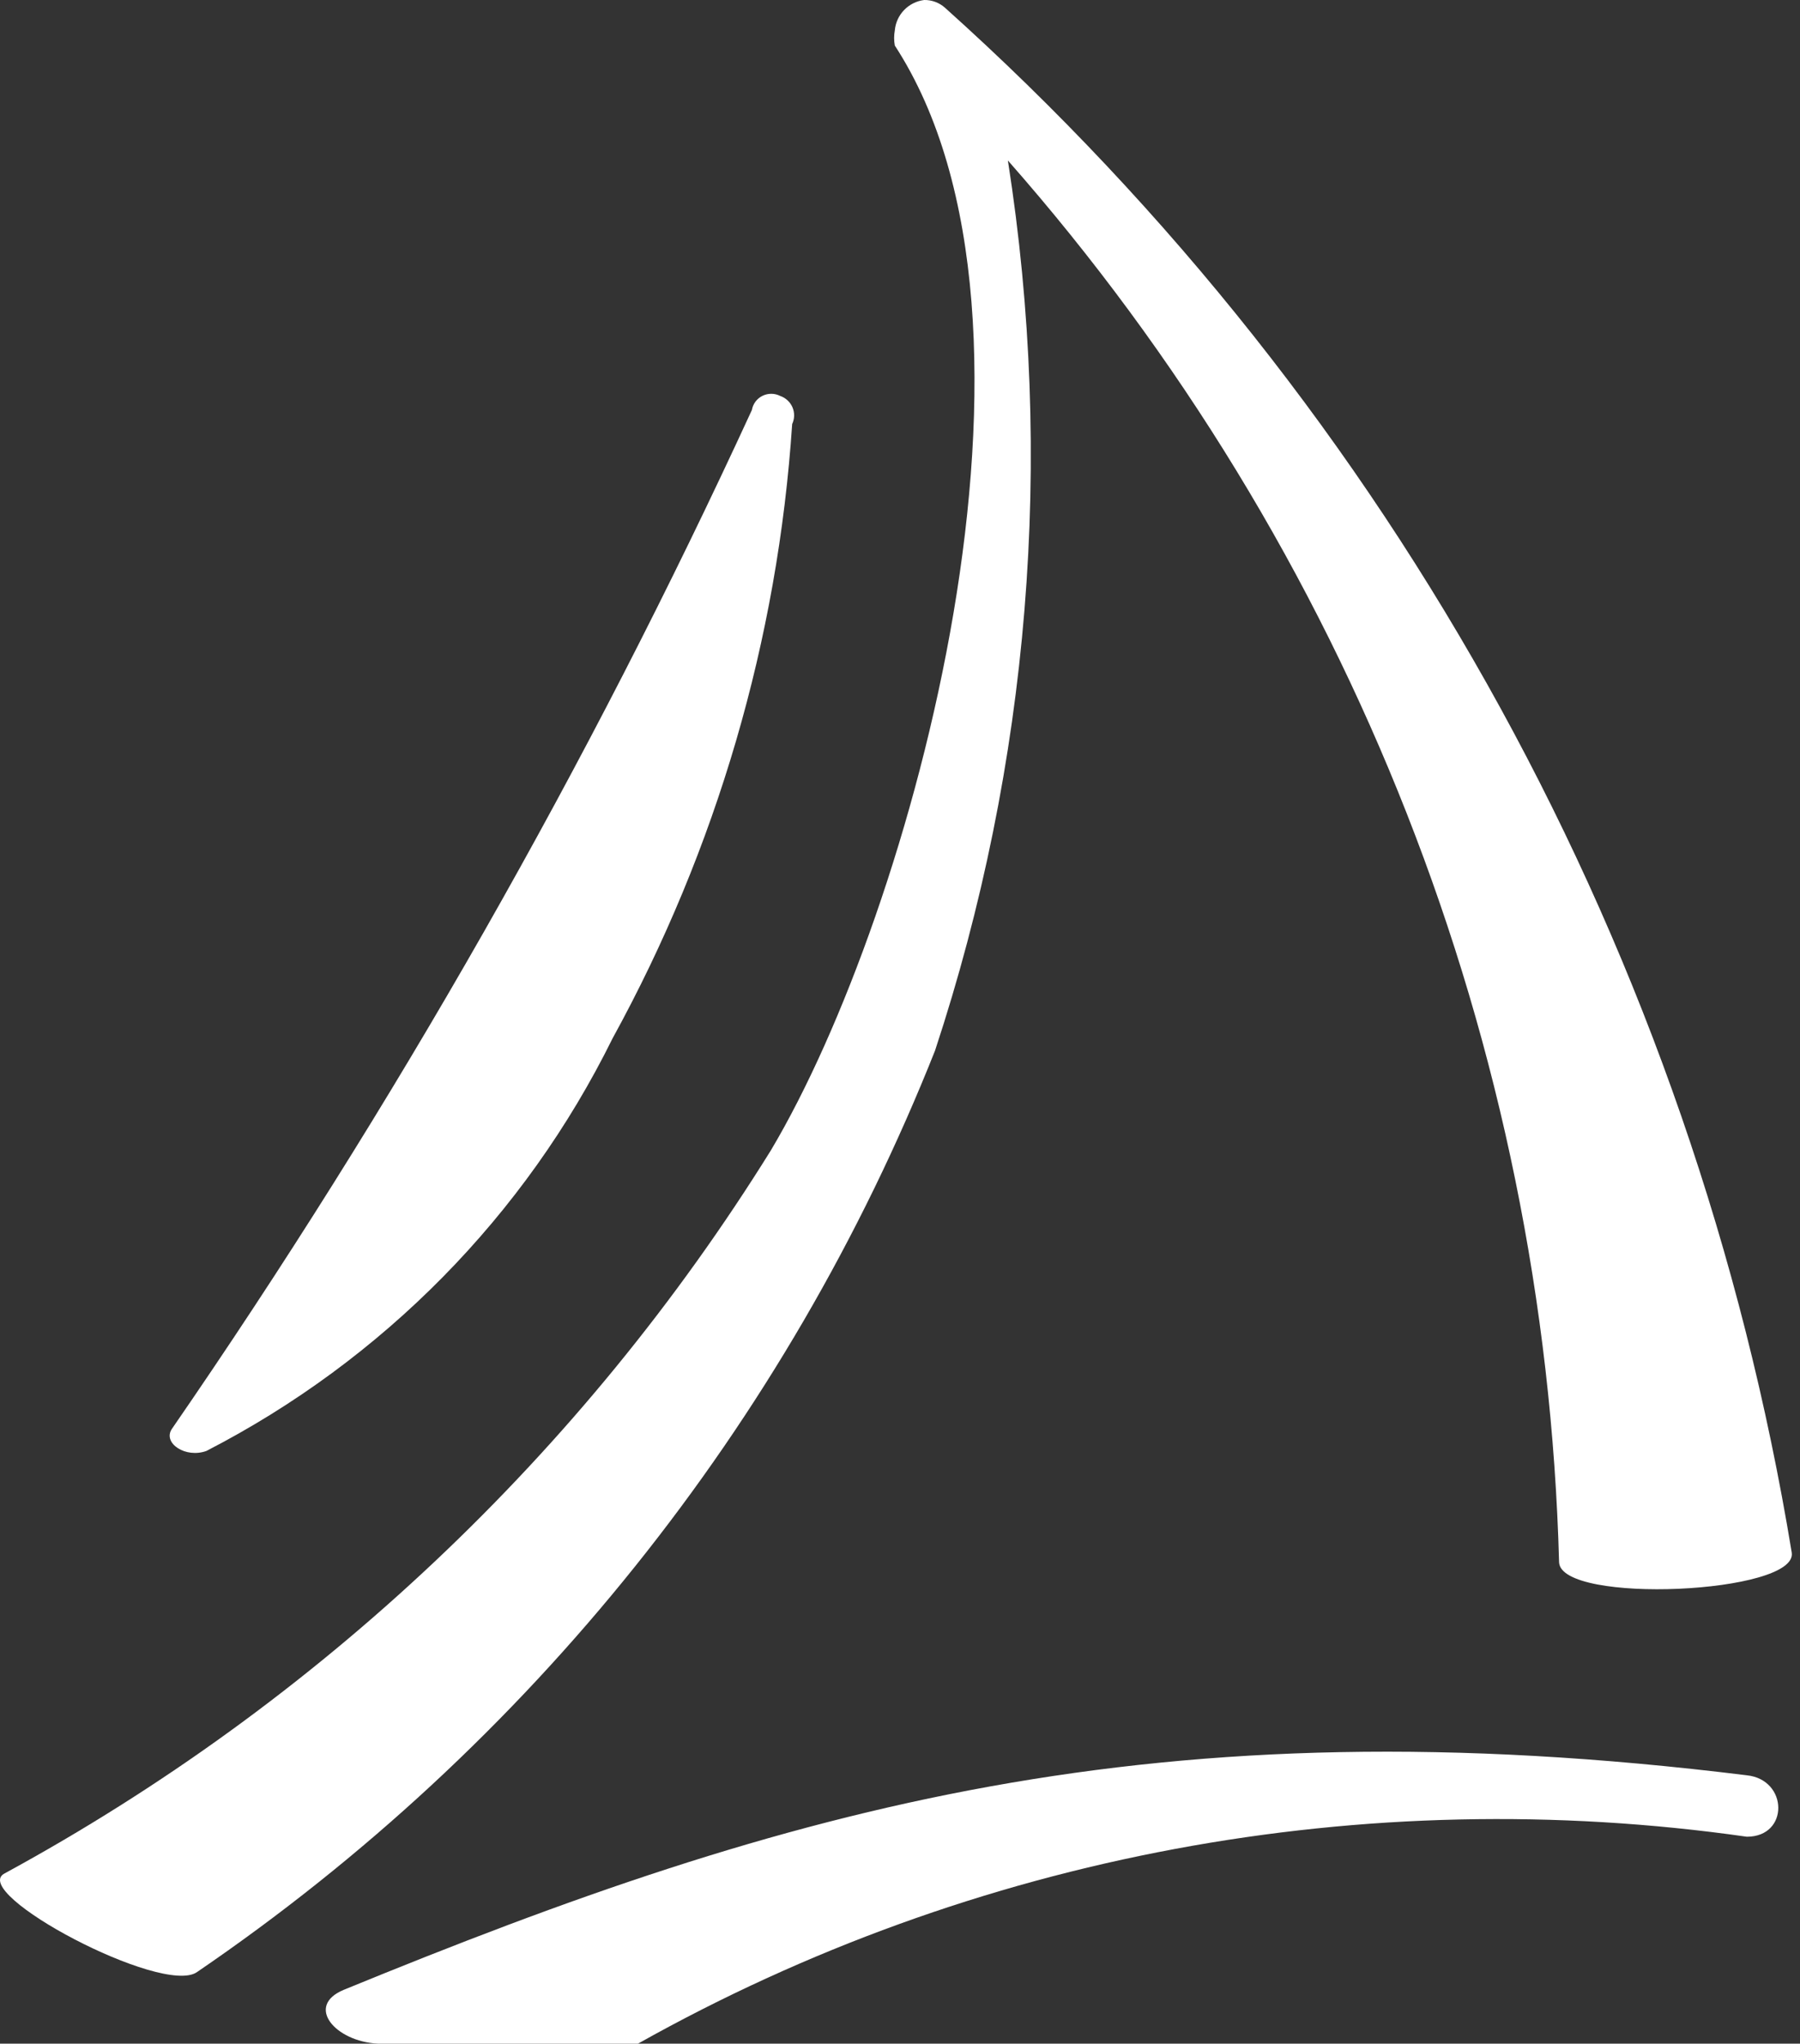
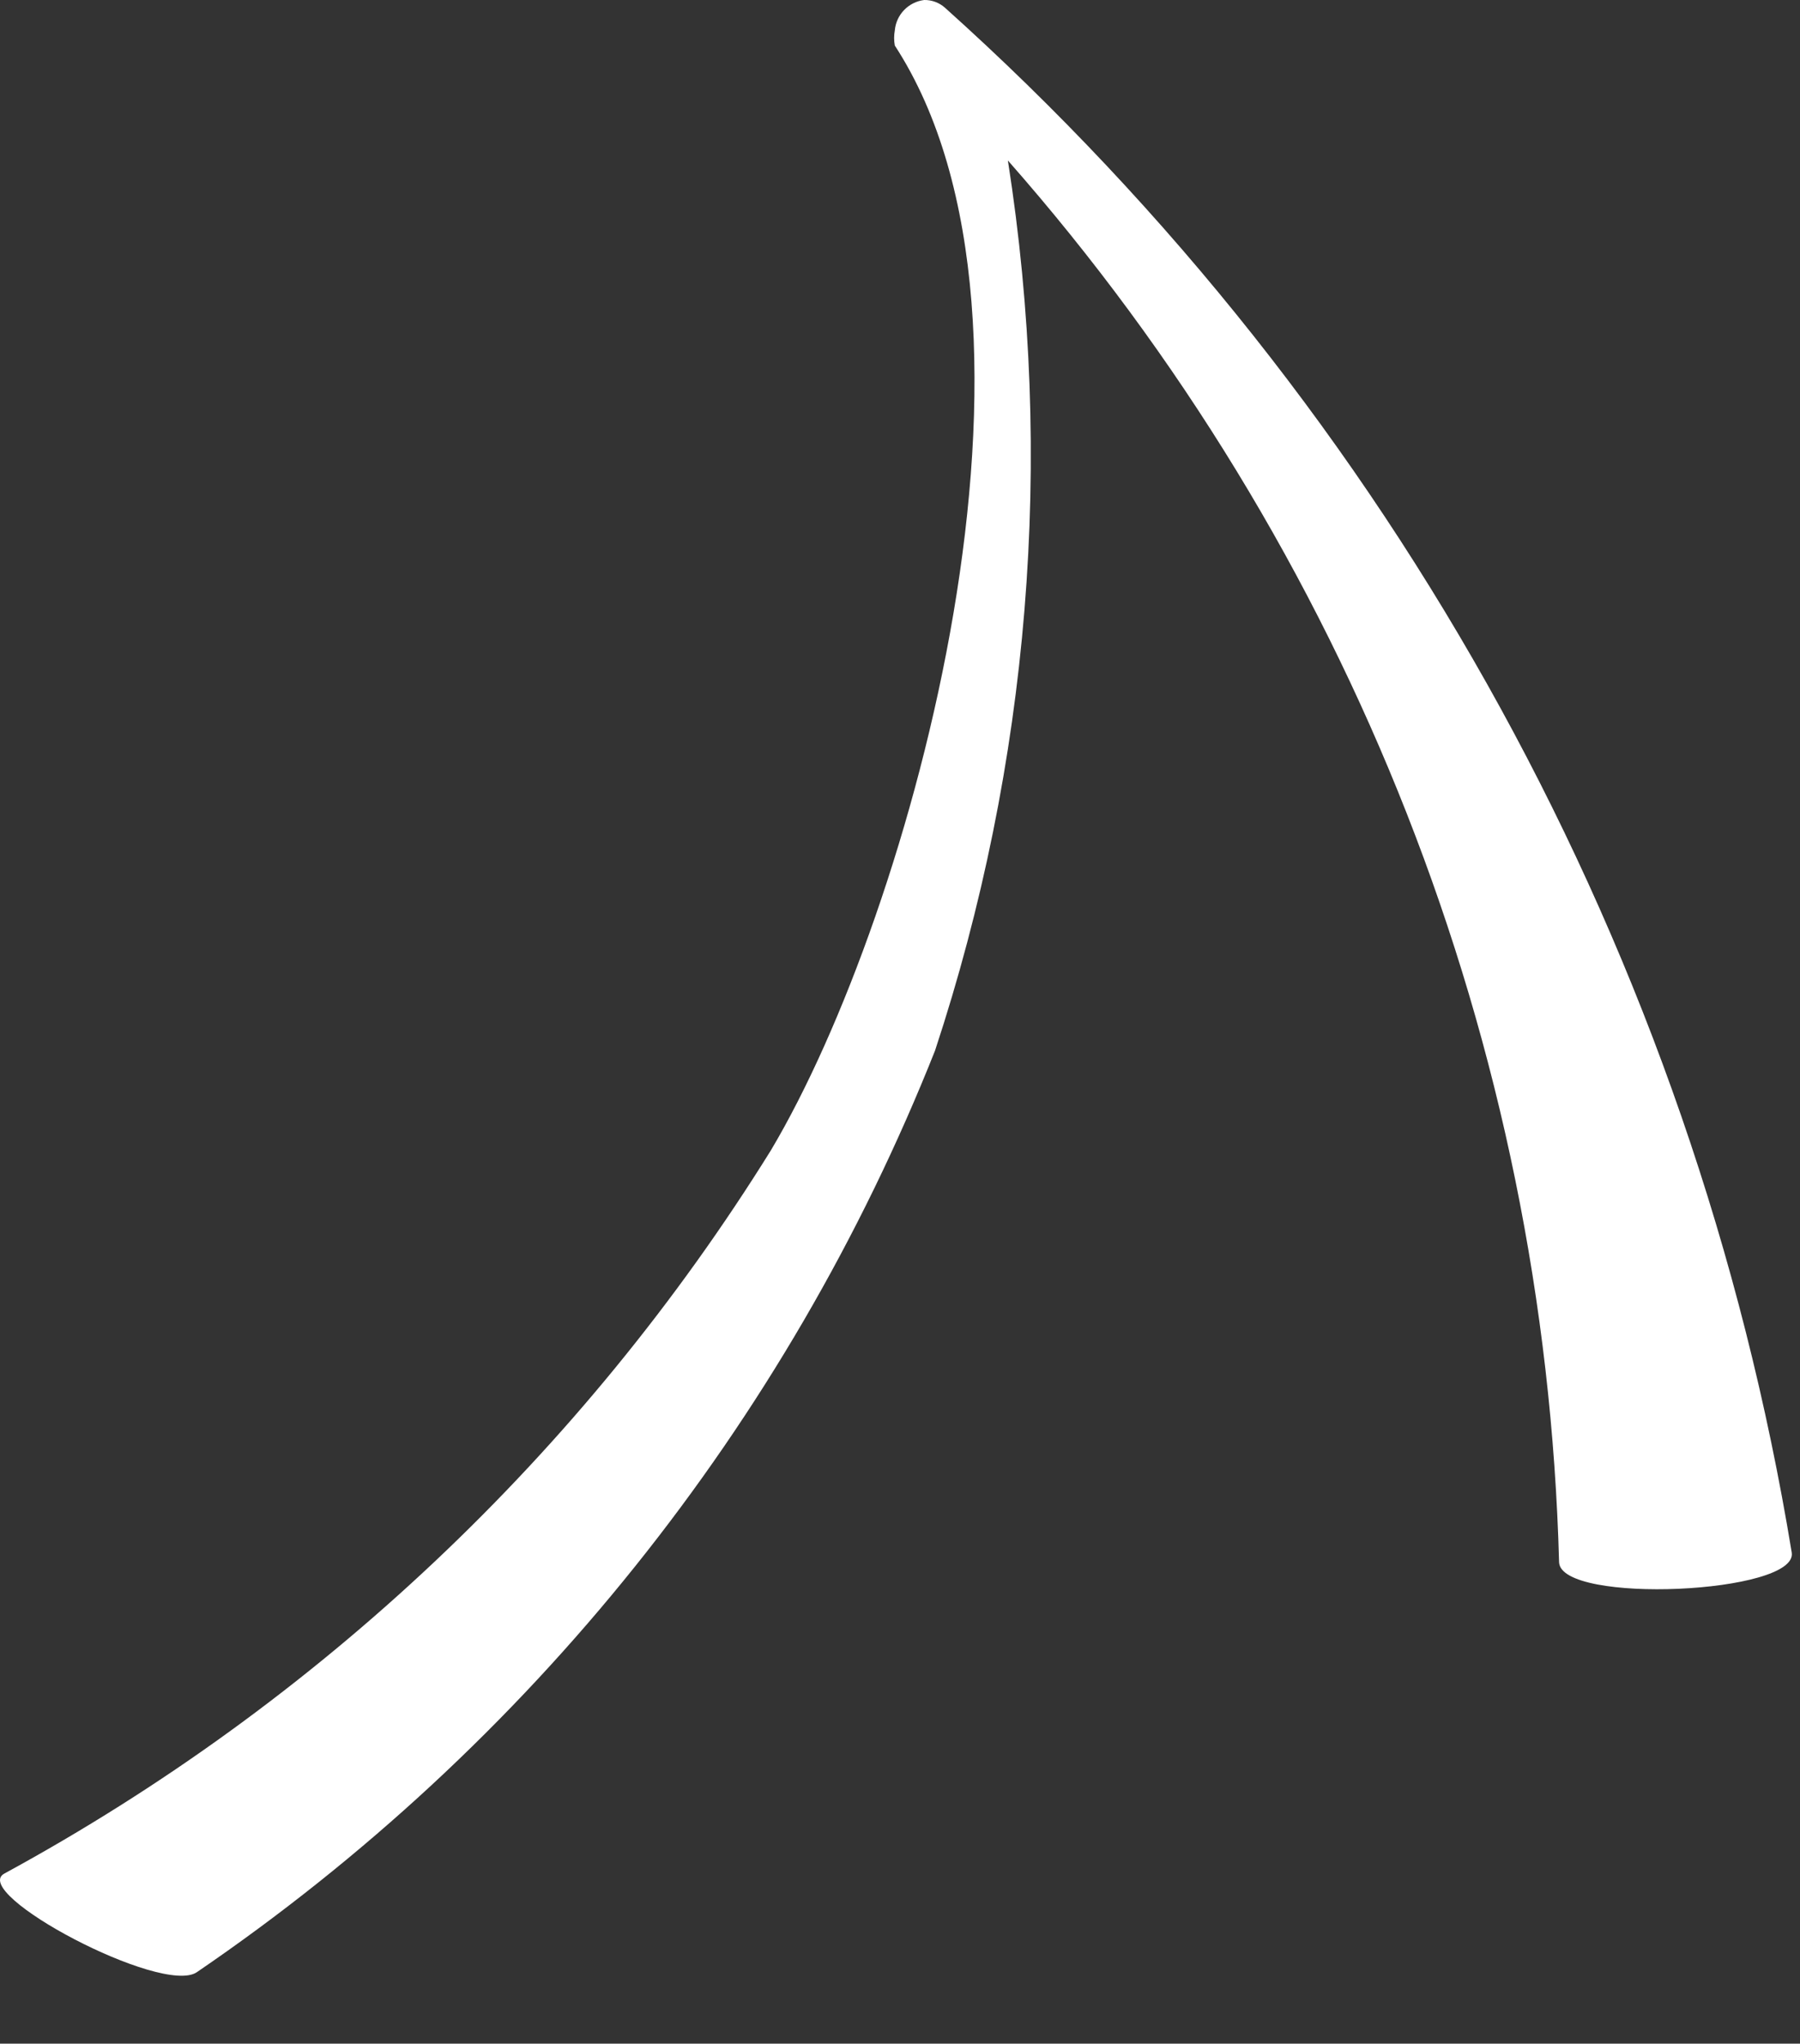
<svg xmlns="http://www.w3.org/2000/svg" width="200" height="227" viewBox="0 0 200 227" fill="none">
  <rect x="0" y="0" width="200" height="227" fill="#333333" stroke="none" />
-   <path d="M199.082 172.456C188.206 106.247 155.013 45.712 104.98 0.843C104.348 0.287 103.529 -0.014 102.685 0C101.837 0.107 101.051 0.5 100.458 1.113C99.865 1.726 99.5 2.524 99.424 3.373C99.322 3.93 99.322 4.501 99.424 5.059C119.476 35.889 101.356 101.403 85.653 127.777C64.719 161.451 35.374 189.129 0.491 208.104C-3.496 210.271 18.006 221.712 21.872 219.063C58.839 193.858 87.403 158.21 103.893 116.697C114.407 84.844 117.181 50.956 111.987 17.824C150.024 61.001 171.692 116.095 173.231 173.54C173.473 178.237 199.806 177.033 199.082 172.456Z" fill="white" />
-   <path d="M38.213 221.015C33.856 222.81 37.245 226.761 41.965 227C48.5 227 70.89 227 70.89 227C108.244 206.037 151.585 197.952 194.093 204.017C198.813 204.017 198.692 197.672 194.093 197.193C128.256 189.053 87.833 200.665 38.213 221.015Z" fill="white" />
-   <path d="M22.936 161.165C42.534 151.073 58.35 135.013 68.059 115.347C79.624 94.301 86.435 71.014 88.019 47.099C88.156 46.81 88.229 46.496 88.235 46.177C88.241 45.858 88.179 45.541 88.054 45.247C87.928 44.953 87.742 44.688 87.507 44.47C87.272 44.252 86.993 44.085 86.689 43.981C86.384 43.825 86.047 43.743 85.704 43.741C85.362 43.739 85.023 43.817 84.717 43.969C84.41 44.121 84.144 44.342 83.94 44.615C83.737 44.888 83.6 45.205 83.543 45.54C65.358 85.042 43.786 122.923 19.065 158.766C18.097 160.325 20.637 162.004 22.936 161.165Z" fill="white" />
+   <path d="M199.082 172.456C188.206 106.247 155.013 45.712 104.98 0.843C104.348 0.287 103.529 -0.014 102.685 0C101.837 0.107 101.051 0.5 100.458 1.113C99.865 1.726 99.5 2.524 99.424 3.373C99.322 3.93 99.322 4.501 99.424 5.059C119.476 35.889 101.356 101.403 85.653 127.777C64.719 161.451 35.374 189.129 0.491 208.104C-3.496 210.271 18.006 221.712 21.872 219.063C58.839 193.858 87.403 158.21 103.893 116.697C114.407 84.844 117.181 50.956 111.987 17.824C150.024 61.001 171.692 116.095 173.231 173.54C173.473 178.237 199.806 177.033 199.082 172.456" fill="white" />
</svg>